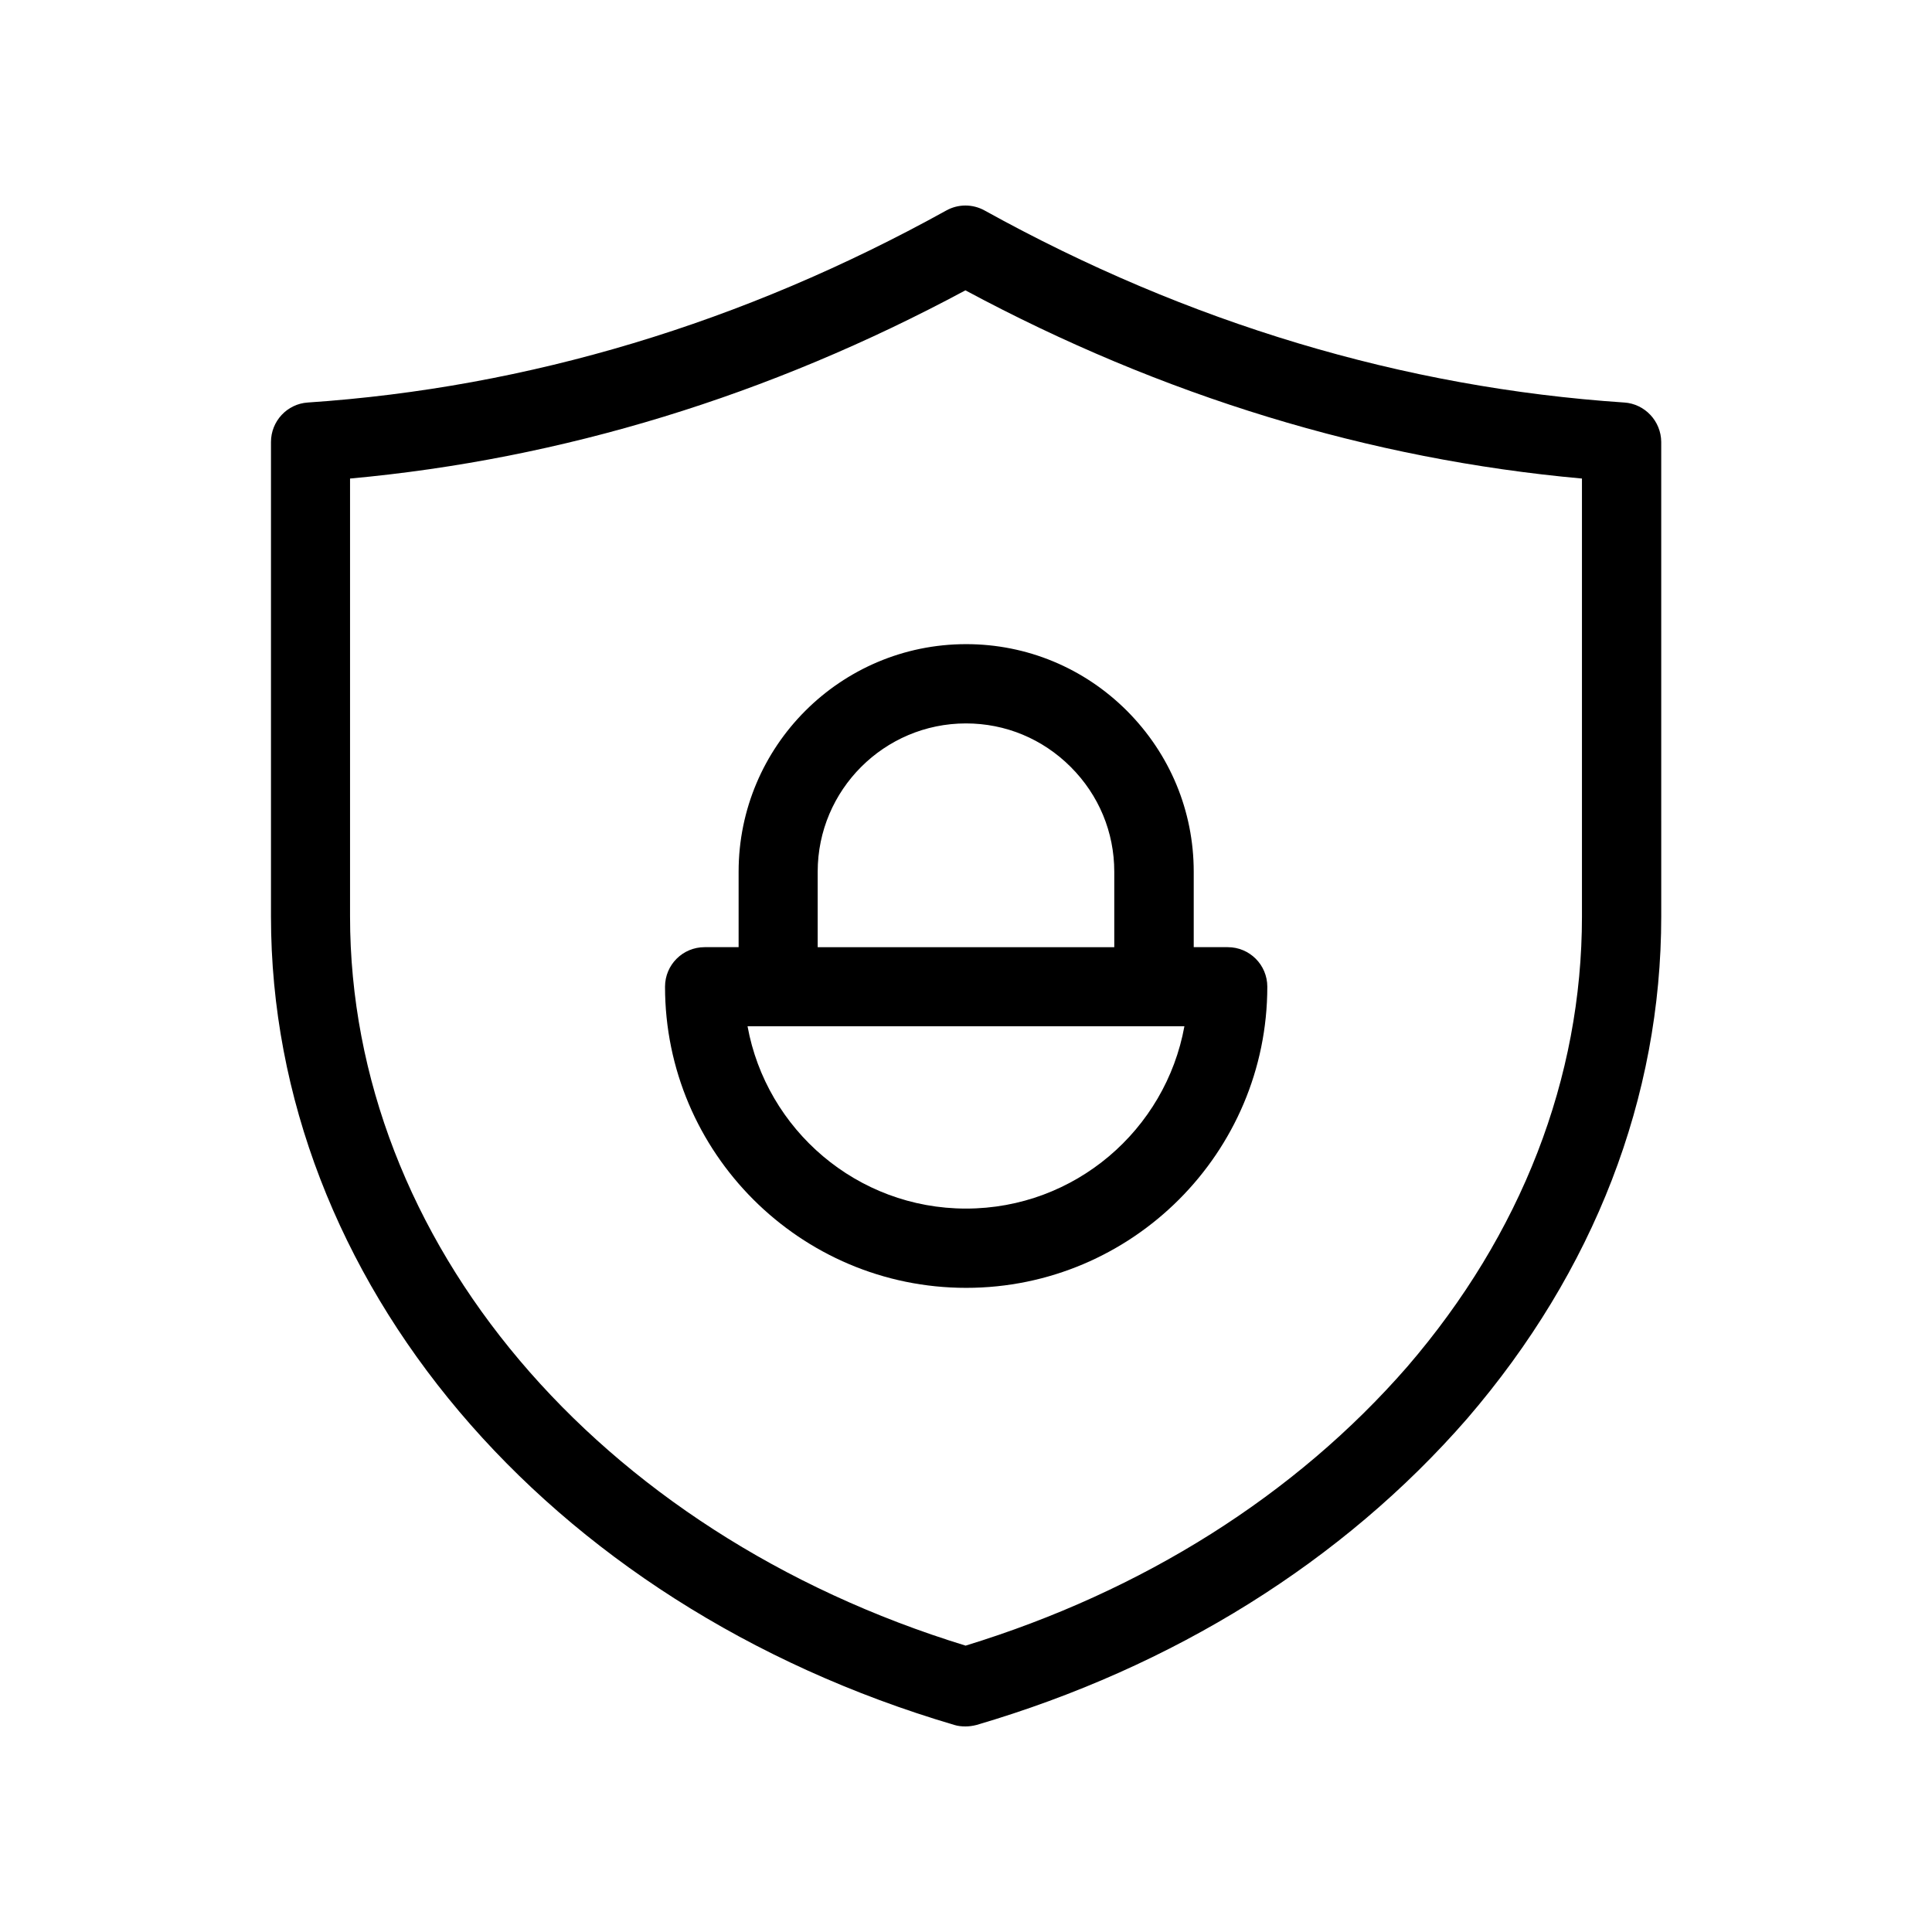
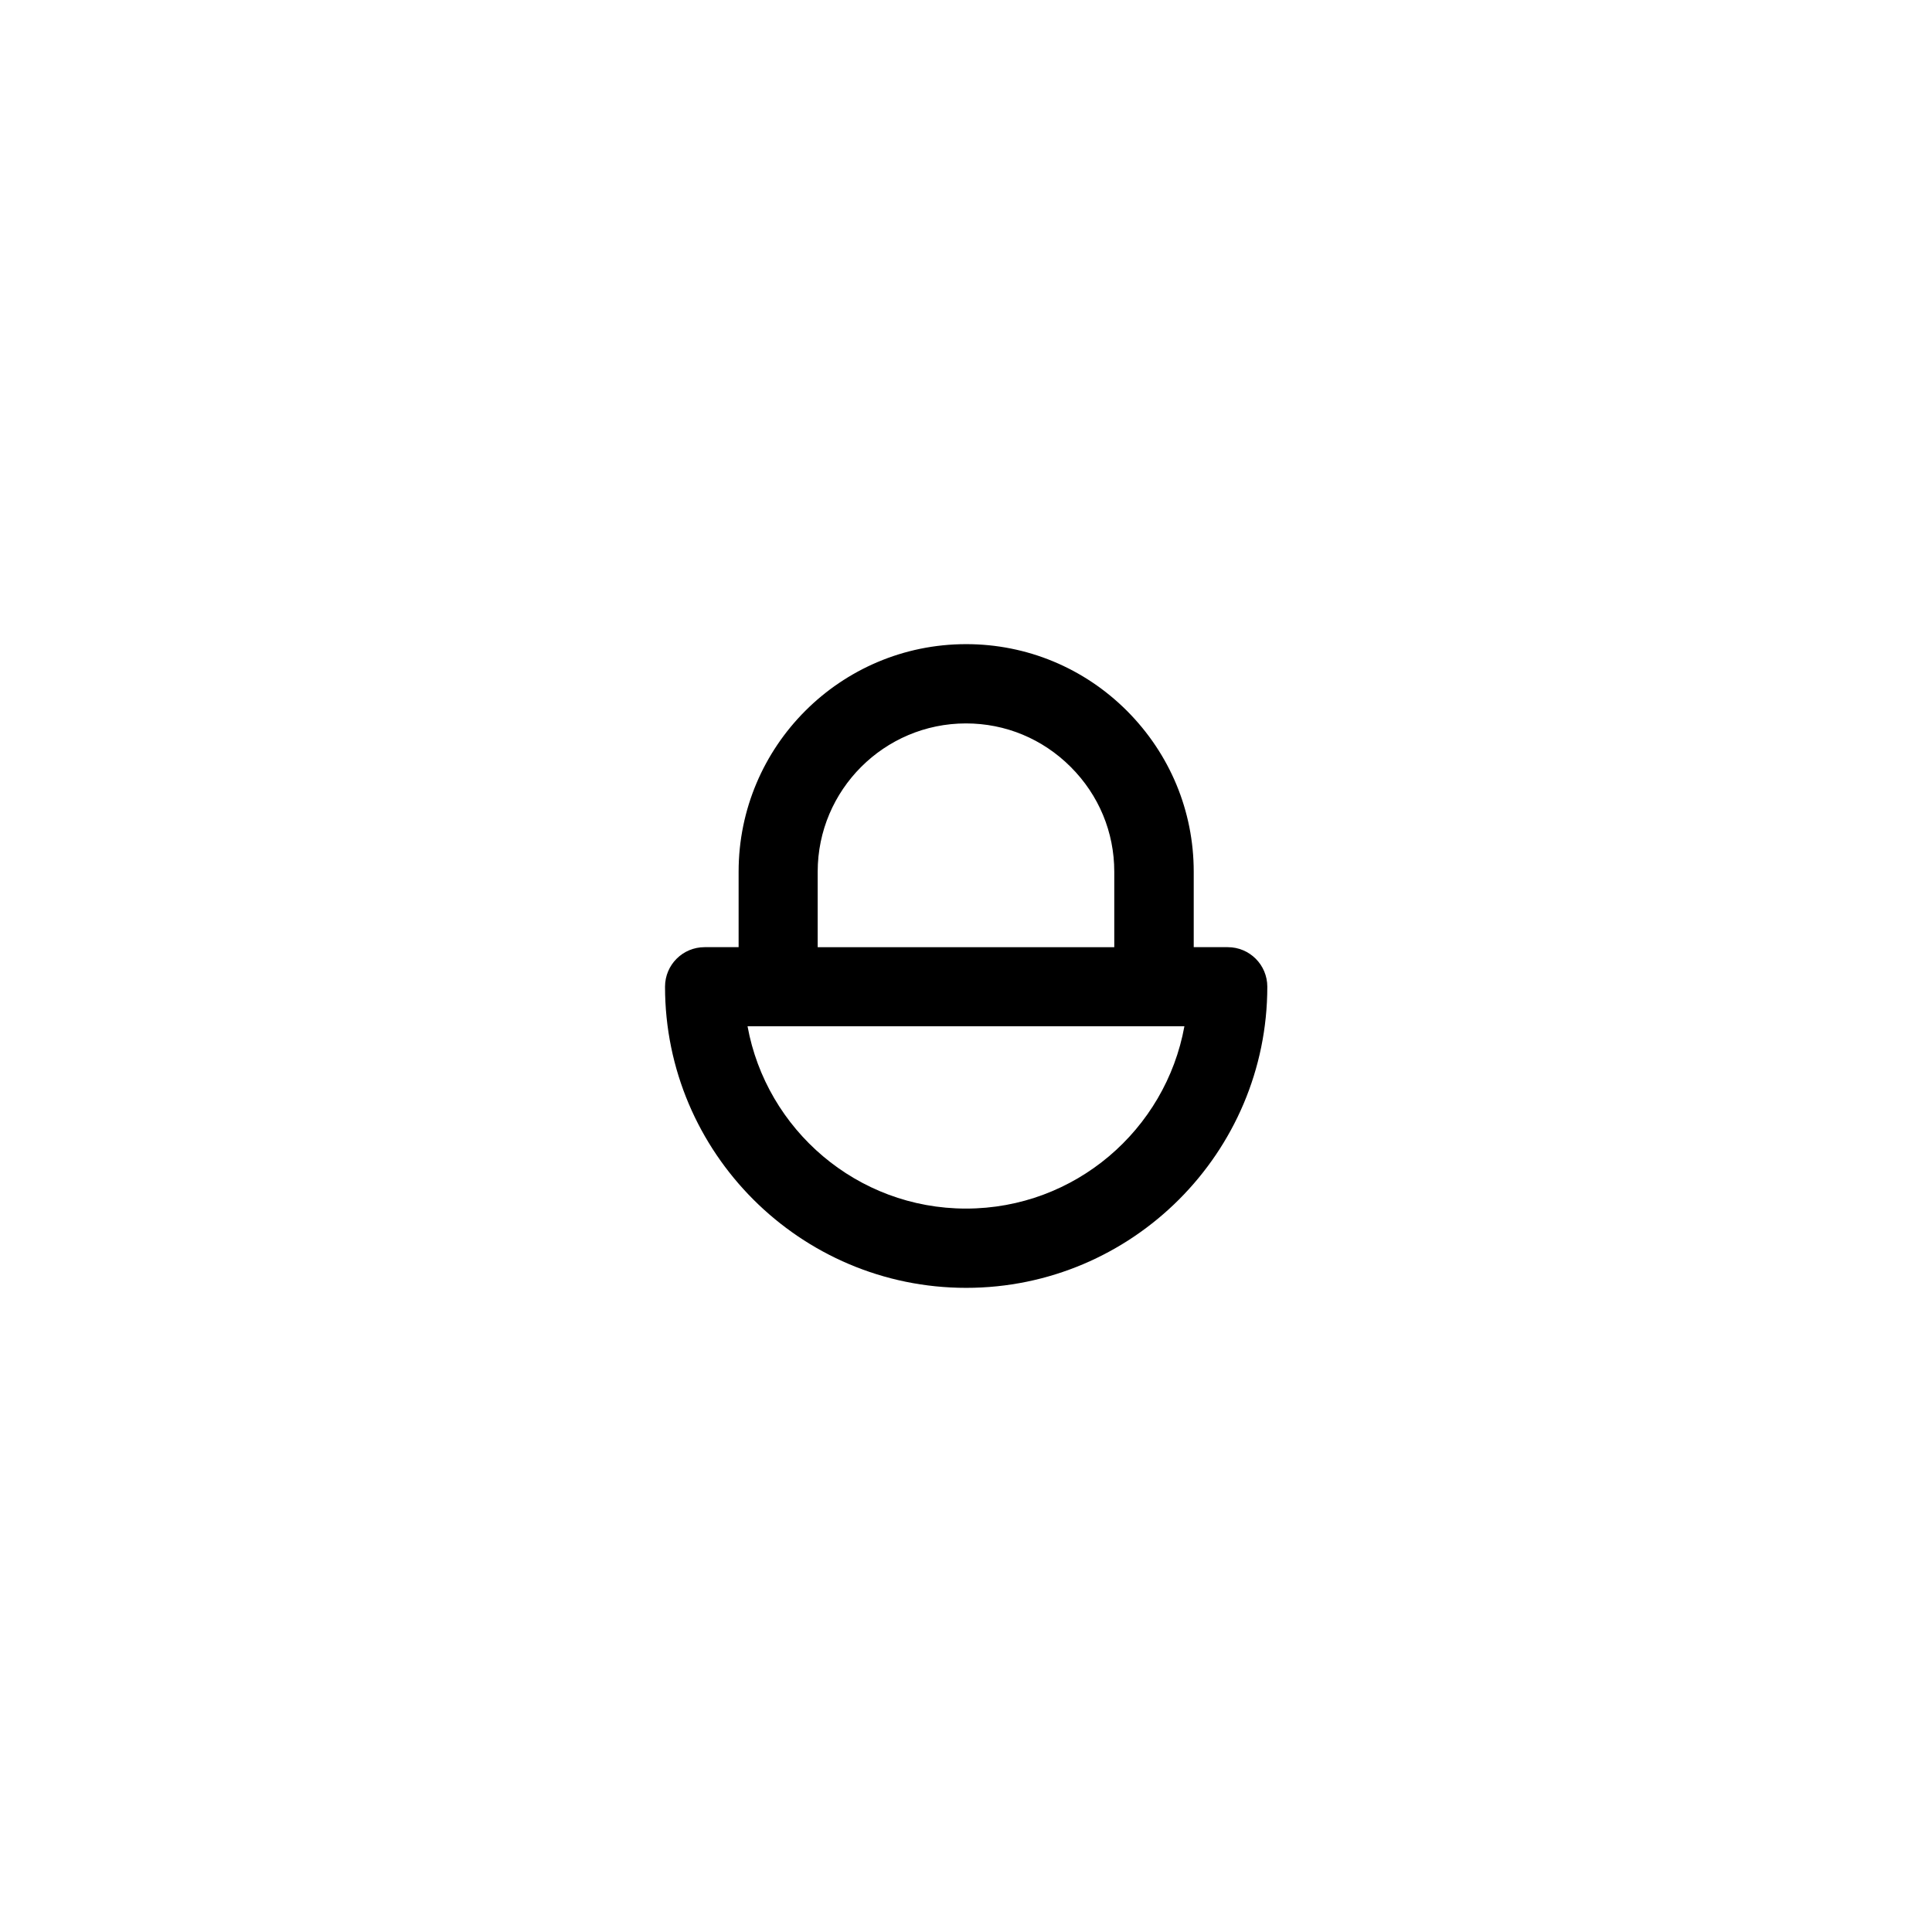
<svg xmlns="http://www.w3.org/2000/svg" fill="#000000" width="800px" height="800px" version="1.1" viewBox="144 144 512 512">
  <g>
    <path d="m339.74 375.01v20h-9.02c-5.793 0-10.48 4.684-10.48 10.48 0 43.984 35.82 79.805 79.805 79.805s79.805-35.82 79.805-79.805c0-5.793-4.684-10.48-10.48-10.48h-9.02v-20c0-16.07-6.297-31.188-17.684-42.621-11.387-11.387-26.551-17.684-42.621-17.684-33.301 0-60.305 27.055-60.305 60.305zm118.14 40.961c-4.988 27.457-29.02 48.316-57.887 48.316s-52.898-20.906-57.887-48.316zm-97.184-40.961c0-21.664 17.633-39.297 39.297-39.297 10.48 0 20.305 4.082 27.762 11.539s11.539 17.281 11.539 27.762v20h-78.598z" />
-     <path d="m574.42 250.67c-58.492-3.93-115.52-21.008-169.48-50.883-3.176-1.762-7.004-1.762-10.176 0-53.855 29.824-110.79 46.953-169.18 50.883-5.492 0.352-9.773 4.938-9.773 10.48v125.7c0 96.227 72.75 182.33 181.07 214.27 0.957 0.301 1.965 0.402 2.973 0.402 1.008 0 2.016-0.152 2.973-0.402 52.145-15.316 97.086-43.379 129.98-81.164 33.656-39.094 51.438-85.094 51.438-133.11l-0.004-125.75c-0.051-5.492-4.332-10.074-9.824-10.43zm-11.184 136.18c0 42.875-16.02 84.188-46.301 119.35-29.625 34.008-70.031 59.5-117.04 73.91-97.738-29.977-163.13-107.31-163.13-193.26v-116.03c56.227-5.141 111.04-21.914 163.08-49.879 52.145 28.012 107.06 44.789 163.39 49.879z" />
  </g>
</svg>